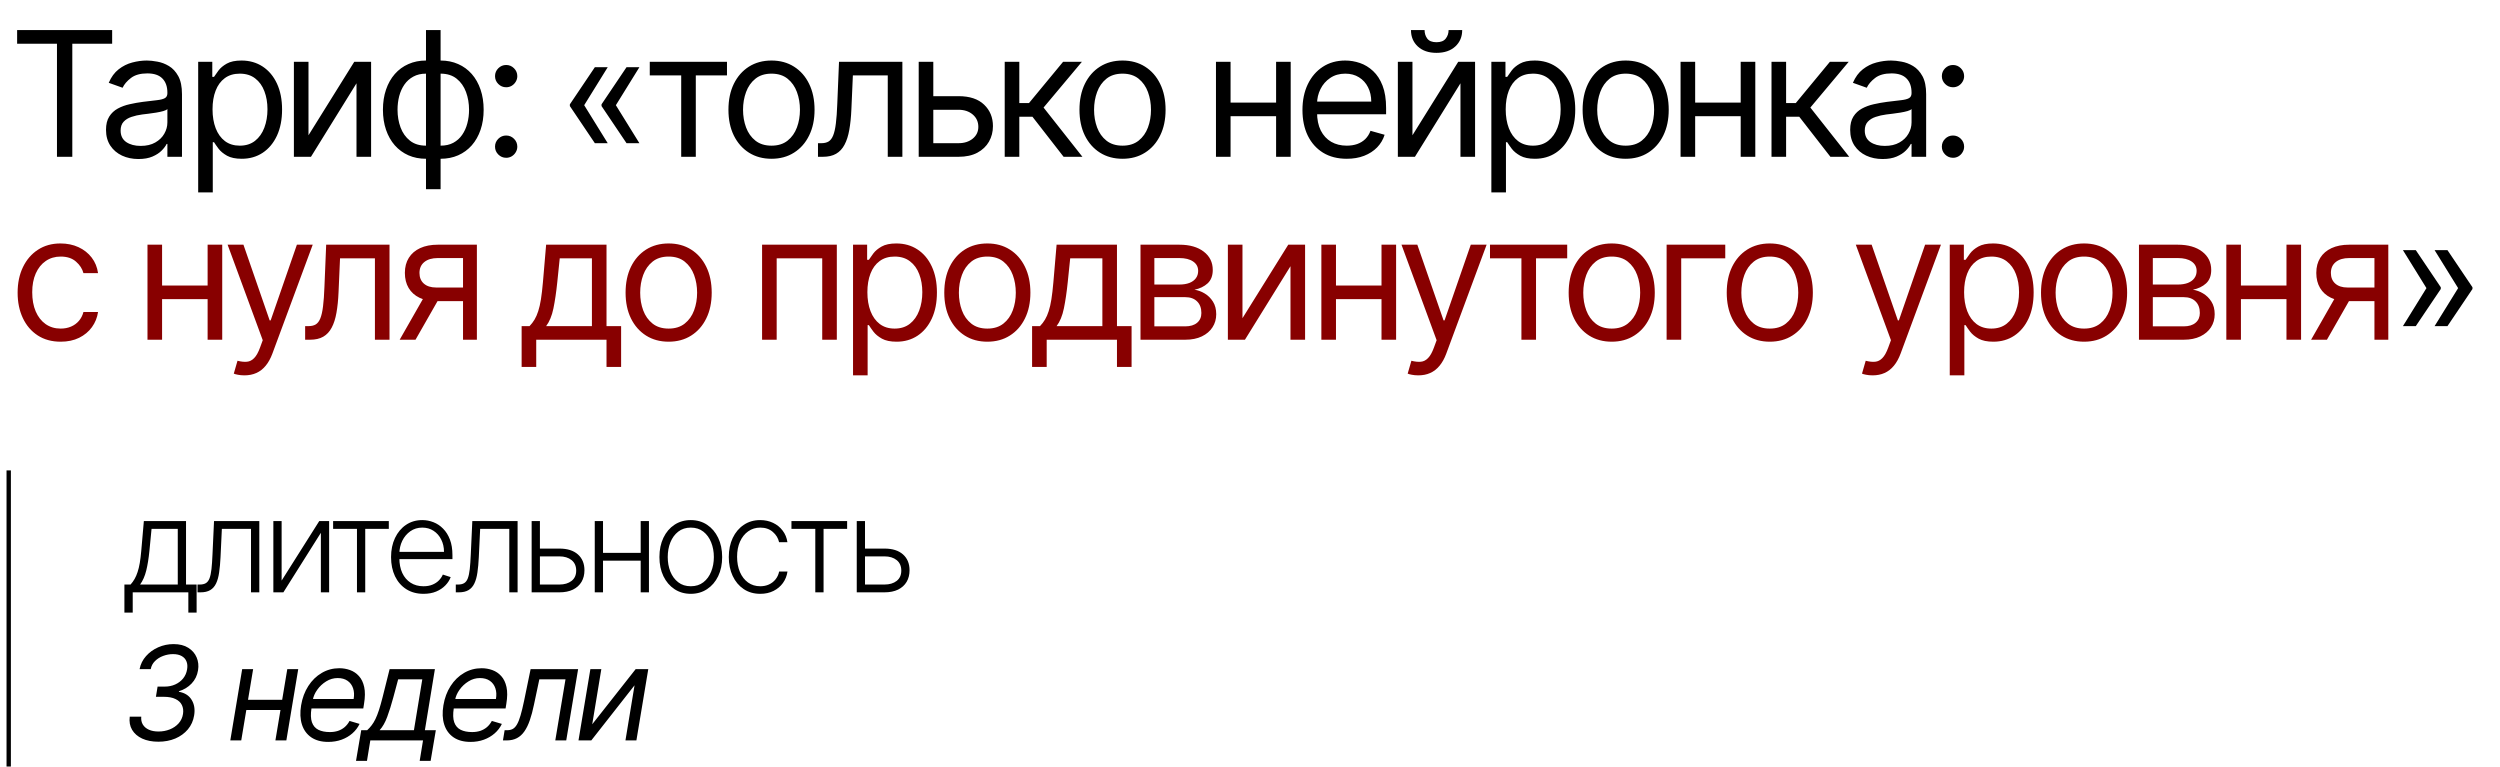
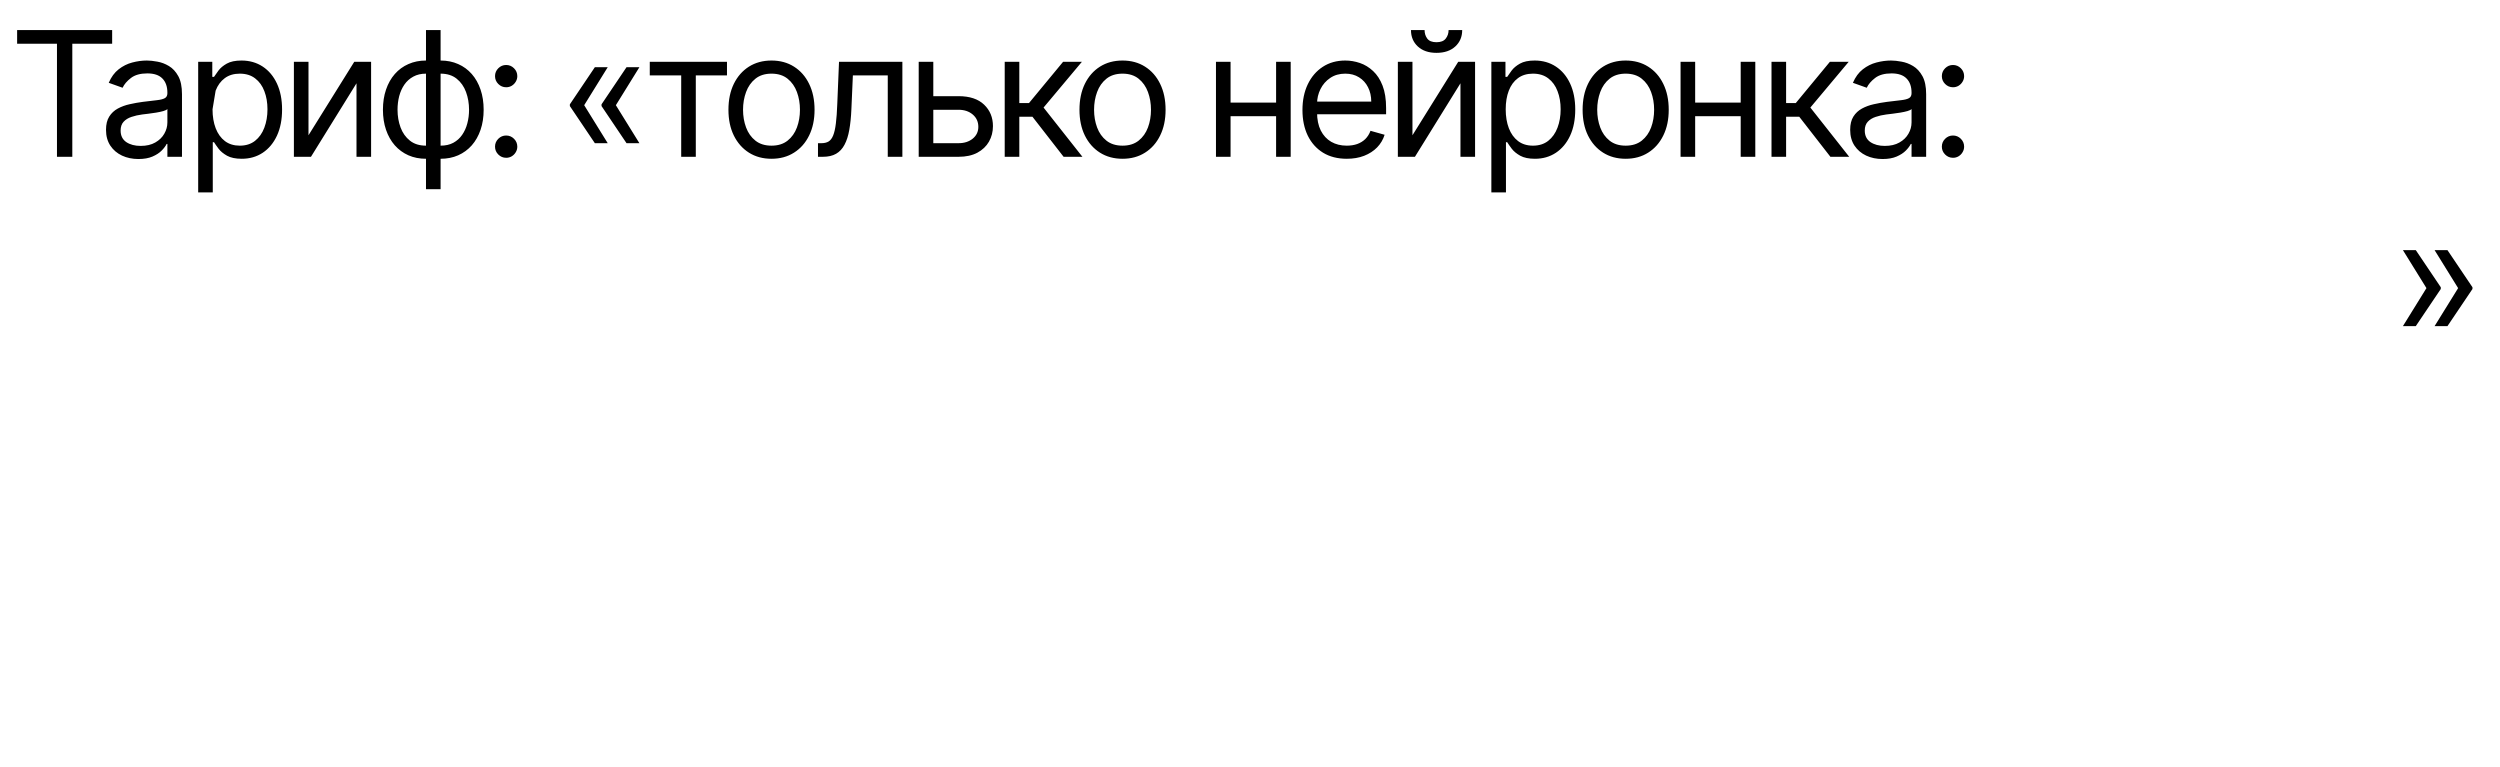
<svg xmlns="http://www.w3.org/2000/svg" width="287" height="88" viewBox="0 0 287 88" fill="none">
-   <path d="M1.966 5.017V3.455H12.875V5.017H8.301V18H6.54V5.017H1.966ZM15.892 18.256C15.201 18.256 14.573 18.125 14.01 17.865C13.446 17.6 12.999 17.219 12.668 16.722C12.336 16.22 12.17 15.614 12.17 14.903C12.17 14.278 12.293 13.772 12.54 13.383C12.786 12.991 13.115 12.683 13.527 12.46C13.939 12.238 14.393 12.072 14.891 11.963C15.392 11.849 15.897 11.759 16.403 11.693C17.066 11.608 17.604 11.544 18.016 11.501C18.432 11.454 18.735 11.376 18.925 11.267C19.119 11.158 19.216 10.969 19.216 10.699V10.642C19.216 9.941 19.024 9.397 18.641 9.009C18.262 8.62 17.686 8.426 16.915 8.426C16.114 8.426 15.487 8.601 15.033 8.952C14.578 9.302 14.258 9.676 14.074 10.074L12.483 9.506C12.767 8.843 13.146 8.327 13.619 7.957C14.098 7.583 14.618 7.323 15.182 7.176C15.75 7.025 16.309 6.949 16.858 6.949C17.208 6.949 17.611 6.991 18.065 7.077C18.525 7.157 18.967 7.325 19.393 7.581C19.824 7.837 20.182 8.223 20.466 8.739C20.75 9.255 20.892 9.946 20.892 10.812V18H19.216V16.523H19.131C19.017 16.759 18.828 17.013 18.562 17.283C18.297 17.553 17.945 17.782 17.504 17.972C17.064 18.161 16.526 18.256 15.892 18.256ZM16.148 16.75C16.811 16.75 17.369 16.62 17.824 16.359C18.283 16.099 18.629 15.763 18.861 15.351C19.098 14.939 19.216 14.506 19.216 14.051V12.517C19.145 12.602 18.989 12.68 18.747 12.751C18.51 12.818 18.236 12.877 17.923 12.929C17.616 12.976 17.315 13.019 17.021 13.057C16.732 13.09 16.498 13.118 16.318 13.142C15.883 13.199 15.475 13.291 15.097 13.419C14.723 13.542 14.419 13.729 14.187 13.98C13.96 14.226 13.847 14.562 13.847 14.989C13.847 15.571 14.062 16.011 14.493 16.31C14.928 16.603 15.48 16.75 16.148 16.75ZM22.751 22.091V7.091H24.371V8.824H24.57C24.693 8.634 24.863 8.393 25.081 8.099C25.303 7.801 25.621 7.536 26.032 7.304C26.449 7.067 27.013 6.949 27.723 6.949C28.641 6.949 29.451 7.178 30.152 7.638C30.853 8.097 31.399 8.748 31.793 9.591C32.185 10.434 32.382 11.428 32.382 12.574C32.382 13.729 32.185 14.731 31.793 15.578C31.399 16.421 30.855 17.074 30.159 17.538C29.463 17.998 28.66 18.227 27.751 18.227C27.05 18.227 26.489 18.111 26.068 17.879C25.647 17.642 25.322 17.375 25.095 17.077C24.868 16.774 24.693 16.523 24.57 16.324H24.427V22.091H22.751ZM24.399 12.546C24.399 13.369 24.52 14.096 24.761 14.726C25.003 15.351 25.355 15.841 25.82 16.196C26.284 16.546 26.852 16.722 27.524 16.722C28.225 16.722 28.809 16.537 29.278 16.168C29.752 15.794 30.107 15.292 30.344 14.662C30.585 14.027 30.706 13.322 30.706 12.546C30.706 11.778 30.587 11.087 30.351 10.472C30.119 9.851 29.766 9.361 29.293 9.001C28.824 8.637 28.234 8.455 27.524 8.455C26.842 8.455 26.269 8.627 25.805 8.973C25.341 9.314 24.991 9.792 24.754 10.408C24.517 11.018 24.399 11.731 24.399 12.546ZM35.415 15.528L40.671 7.091H42.602V18H40.926V9.562L35.699 18H33.739V7.091H35.415V15.528ZM48.904 21.722V3.455H50.58V21.722H48.904ZM48.904 18.227C48.166 18.227 47.493 18.095 46.887 17.829C46.281 17.56 45.76 17.178 45.325 16.686C44.889 16.189 44.553 15.595 44.316 14.903C44.079 14.212 43.961 13.445 43.961 12.602C43.961 11.75 44.079 10.978 44.316 10.287C44.553 9.591 44.889 8.994 45.325 8.497C45.76 8 46.281 7.619 46.887 7.354C47.493 7.084 48.166 6.949 48.904 6.949H49.416V18.227H48.904ZM48.904 16.722H49.188V8.455H48.904C48.346 8.455 47.86 8.568 47.448 8.795C47.036 9.018 46.695 9.323 46.425 9.712C46.16 10.095 45.962 10.536 45.829 11.033C45.701 11.53 45.637 12.053 45.637 12.602C45.637 13.331 45.753 14.008 45.985 14.633C46.217 15.258 46.575 15.763 47.058 16.146C47.541 16.53 48.156 16.722 48.904 16.722ZM50.58 18.227H50.069V6.949H50.58C51.319 6.949 51.991 7.084 52.597 7.354C53.203 7.619 53.724 8 54.16 8.497C54.596 8.994 54.932 9.591 55.168 10.287C55.405 10.978 55.523 11.75 55.523 12.602C55.523 13.445 55.405 14.212 55.168 14.903C54.932 15.595 54.596 16.189 54.16 16.686C53.724 17.178 53.203 17.56 52.597 17.829C51.991 18.095 51.319 18.227 50.58 18.227ZM50.58 16.722C51.144 16.722 51.629 16.613 52.036 16.395C52.448 16.172 52.787 15.869 53.052 15.486C53.322 15.098 53.521 14.657 53.648 14.165C53.781 13.668 53.847 13.147 53.847 12.602C53.847 11.873 53.731 11.194 53.499 10.564C53.267 9.934 52.91 9.425 52.427 9.037C51.944 8.649 51.328 8.455 50.58 8.455H50.296V16.722H50.58ZM58.107 18.114C57.757 18.114 57.456 17.988 57.205 17.737C56.954 17.486 56.829 17.186 56.829 16.835C56.829 16.485 56.954 16.184 57.205 15.933C57.456 15.682 57.757 15.557 58.107 15.557C58.458 15.557 58.758 15.682 59.009 15.933C59.26 16.184 59.386 16.485 59.386 16.835C59.386 17.067 59.327 17.28 59.208 17.474C59.094 17.669 58.941 17.825 58.746 17.943C58.557 18.057 58.344 18.114 58.107 18.114ZM58.107 10.017C57.757 10.017 57.456 9.892 57.205 9.641C56.954 9.39 56.829 9.089 56.829 8.739C56.829 8.388 56.954 8.088 57.205 7.837C57.456 7.586 57.757 7.46 58.107 7.46C58.458 7.46 58.758 7.586 59.009 7.837C59.26 8.088 59.386 8.388 59.386 8.739C59.386 8.971 59.327 9.184 59.208 9.378C59.094 9.572 58.941 9.728 58.746 9.847C58.557 9.96 58.344 10.017 58.107 10.017ZM69.766 16.438H68.289L65.42 12.176V12.034H67.039L69.766 16.438ZM69.766 7.716L67.039 12.119H65.42V11.977L68.289 7.716H69.766ZM73.403 16.438H71.925L69.056 12.176V12.034H70.675L73.403 16.438ZM73.403 7.716L70.675 12.119H69.056V11.977L71.925 7.716H73.403ZM74.594 8.653V7.091H83.458V8.653H79.878V18H78.202V8.653H74.594ZM88.568 18.227C87.583 18.227 86.719 17.993 85.976 17.524C85.237 17.055 84.66 16.4 84.243 15.557C83.831 14.714 83.625 13.729 83.625 12.602C83.625 11.466 83.831 10.474 84.243 9.626C84.66 8.779 85.237 8.121 85.976 7.652C86.719 7.183 87.583 6.949 88.568 6.949C89.553 6.949 90.415 7.183 91.153 7.652C91.897 8.121 92.475 8.779 92.886 9.626C93.303 10.474 93.511 11.466 93.511 12.602C93.511 13.729 93.303 14.714 92.886 15.557C92.475 16.4 91.897 17.055 91.153 17.524C90.415 17.993 89.553 18.227 88.568 18.227ZM88.568 16.722C89.316 16.722 89.932 16.53 90.415 16.146C90.898 15.763 91.255 15.258 91.487 14.633C91.719 14.008 91.835 13.331 91.835 12.602C91.835 11.873 91.719 11.194 91.487 10.564C91.255 9.934 90.898 9.425 90.415 9.037C89.932 8.649 89.316 8.455 88.568 8.455C87.82 8.455 87.205 8.649 86.722 9.037C86.239 9.425 85.881 9.934 85.649 10.564C85.417 11.194 85.301 11.873 85.301 12.602C85.301 13.331 85.417 14.008 85.649 14.633C85.881 15.258 86.239 15.763 86.722 16.146C87.205 16.53 87.82 16.722 88.568 16.722ZM93.904 18V16.438H94.302C94.629 16.438 94.901 16.374 95.119 16.246C95.336 16.113 95.512 15.883 95.644 15.557C95.781 15.225 95.886 14.766 95.957 14.179C96.032 13.587 96.087 12.834 96.12 11.921L96.319 7.091H103.592V18H101.915V8.653H97.91L97.739 12.546C97.701 13.44 97.621 14.229 97.498 14.911C97.379 15.588 97.197 16.156 96.951 16.615C96.71 17.074 96.388 17.42 95.985 17.652C95.583 17.884 95.078 18 94.472 18H93.904ZM106.916 11.04H110.041C111.319 11.04 112.297 11.364 112.974 12.013C113.651 12.662 113.99 13.483 113.99 14.477C113.99 15.131 113.838 15.725 113.535 16.26C113.232 16.79 112.787 17.214 112.2 17.531C111.613 17.844 110.893 18 110.041 18H105.467V7.091H107.143V16.438H110.041C110.704 16.438 111.248 16.262 111.674 15.912C112.1 15.562 112.313 15.112 112.313 14.562C112.313 13.985 112.1 13.514 111.674 13.149C111.248 12.785 110.704 12.602 110.041 12.602H106.916V11.04ZM115.341 18V7.091H117.017V11.835H118.125L122.046 7.091H124.205L119.801 12.347L124.262 18H122.102L118.523 13.398H117.017V18H115.341ZM128.866 18.227C127.881 18.227 127.017 17.993 126.274 17.524C125.535 17.055 124.957 16.4 124.541 15.557C124.129 14.714 123.923 13.729 123.923 12.602C123.923 11.466 124.129 10.474 124.541 9.626C124.957 8.779 125.535 8.121 126.274 7.652C127.017 7.183 127.881 6.949 128.866 6.949C129.851 6.949 130.713 7.183 131.451 7.652C132.195 8.121 132.772 8.779 133.184 9.626C133.601 10.474 133.809 11.466 133.809 12.602C133.809 13.729 133.601 14.714 133.184 15.557C132.772 16.4 132.195 17.055 131.451 17.524C130.713 17.993 129.851 18.227 128.866 18.227ZM128.866 16.722C129.614 16.722 130.23 16.53 130.713 16.146C131.195 15.763 131.553 15.258 131.785 14.633C132.017 14.008 132.133 13.331 132.133 12.602C132.133 11.873 132.017 11.194 131.785 10.564C131.553 9.934 131.195 9.425 130.713 9.037C130.23 8.649 129.614 8.455 128.866 8.455C128.118 8.455 127.502 8.649 127.019 9.037C126.536 9.425 126.179 9.934 125.947 10.564C125.715 11.194 125.599 11.873 125.599 12.602C125.599 13.331 125.715 14.008 125.947 14.633C126.179 15.258 126.536 15.763 127.019 16.146C127.502 16.53 128.118 16.722 128.866 16.722ZM146.894 11.778V13.341H140.871V11.778H146.894ZM141.269 7.091V18H139.593V7.091H141.269ZM148.172 7.091V18H146.496V7.091H148.172ZM154.607 18.227C153.556 18.227 152.649 17.995 151.887 17.531C151.129 17.062 150.545 16.409 150.133 15.571C149.726 14.728 149.522 13.748 149.522 12.631C149.522 11.513 149.726 10.528 150.133 9.676C150.545 8.819 151.118 8.152 151.851 7.673C152.59 7.19 153.452 6.949 154.437 6.949C155.005 6.949 155.566 7.044 156.12 7.233C156.674 7.422 157.178 7.73 157.633 8.156C158.087 8.578 158.45 9.136 158.719 9.832C158.989 10.528 159.124 11.385 159.124 12.403V13.114H150.715V11.665H157.42C157.42 11.049 157.297 10.5 157.05 10.017C156.809 9.534 156.463 9.153 156.013 8.874C155.568 8.594 155.043 8.455 154.437 8.455C153.769 8.455 153.191 8.62 152.704 8.952C152.221 9.278 151.849 9.705 151.589 10.23C151.328 10.756 151.198 11.319 151.198 11.921V12.886C151.198 13.71 151.34 14.409 151.624 14.982C151.913 15.55 152.313 15.983 152.825 16.281C153.336 16.575 153.93 16.722 154.607 16.722C155.048 16.722 155.445 16.66 155.8 16.537C156.16 16.409 156.47 16.22 156.731 15.969C156.991 15.713 157.192 15.396 157.334 15.017L158.954 15.472C158.783 16.021 158.497 16.504 158.094 16.921C157.692 17.332 157.195 17.654 156.603 17.886C156.011 18.114 155.346 18.227 154.607 18.227ZM162.15 15.528L167.406 7.091H169.338V18H167.661V9.562L162.434 18H160.474V7.091H162.15V15.528ZM166.298 3.455H167.86C167.86 4.222 167.595 4.849 167.065 5.337C166.535 5.824 165.815 6.068 164.906 6.068C164.011 6.068 163.298 5.824 162.768 5.337C162.242 4.849 161.98 4.222 161.98 3.455H163.542C163.542 3.824 163.644 4.148 163.848 4.428C164.056 4.707 164.409 4.847 164.906 4.847C165.403 4.847 165.758 4.707 165.971 4.428C166.189 4.148 166.298 3.824 166.298 3.455ZM171.208 22.091V7.091H172.827V8.824H173.026C173.149 8.634 173.319 8.393 173.537 8.099C173.76 7.801 174.077 7.536 174.489 7.304C174.905 7.067 175.469 6.949 176.179 6.949C177.098 6.949 177.907 7.178 178.608 7.638C179.309 8.097 179.856 8.748 180.249 9.591C180.642 10.434 180.838 11.428 180.838 12.574C180.838 13.729 180.642 14.731 180.249 15.578C179.856 16.421 179.311 17.074 178.615 17.538C177.919 17.998 177.117 18.227 176.208 18.227C175.507 18.227 174.946 18.111 174.524 17.879C174.103 17.642 173.779 17.375 173.551 17.077C173.324 16.774 173.149 16.523 173.026 16.324H172.884V22.091H171.208ZM172.855 12.546C172.855 13.369 172.976 14.096 173.217 14.726C173.459 15.351 173.812 15.841 174.276 16.196C174.74 16.546 175.308 16.722 175.98 16.722C176.681 16.722 177.266 16.537 177.735 16.168C178.208 15.794 178.563 15.292 178.8 14.662C179.041 14.027 179.162 13.322 179.162 12.546C179.162 11.778 179.044 11.087 178.807 10.472C178.575 9.851 178.222 9.361 177.749 9.001C177.28 8.637 176.69 8.455 175.98 8.455C175.298 8.455 174.726 8.627 174.261 8.973C173.797 9.314 173.447 9.792 173.21 10.408C172.974 11.018 172.855 11.731 172.855 12.546ZM186.627 18.227C185.642 18.227 184.778 17.993 184.035 17.524C183.296 17.055 182.718 16.4 182.302 15.557C181.89 14.714 181.684 13.729 181.684 12.602C181.684 11.466 181.89 10.474 182.302 9.626C182.718 8.779 183.296 8.121 184.035 7.652C184.778 7.183 185.642 6.949 186.627 6.949C187.612 6.949 188.473 7.183 189.212 7.652C189.955 8.121 190.533 8.779 190.945 9.626C191.362 10.474 191.57 11.466 191.57 12.602C191.57 13.729 191.362 14.714 190.945 15.557C190.533 16.4 189.955 17.055 189.212 17.524C188.473 17.993 187.612 18.227 186.627 18.227ZM186.627 16.722C187.375 16.722 187.99 16.53 188.473 16.146C188.956 15.763 189.314 15.258 189.546 14.633C189.778 14.008 189.894 13.331 189.894 12.602C189.894 11.873 189.778 11.194 189.546 10.564C189.314 9.934 188.956 9.425 188.473 9.037C187.99 8.649 187.375 8.455 186.627 8.455C185.879 8.455 185.263 8.649 184.78 9.037C184.297 9.425 183.94 9.934 183.708 10.564C183.476 11.194 183.36 11.873 183.36 12.602C183.36 13.331 183.476 14.008 183.708 14.633C183.94 15.258 184.297 15.763 184.78 16.146C185.263 16.53 185.879 16.722 186.627 16.722ZM200.23 11.778V13.341H194.207V11.778H200.23ZM194.605 7.091V18H192.929V7.091H194.605ZM201.508 7.091V18H199.832V7.091H201.508ZM203.369 18V7.091H205.045V11.835H206.153L210.074 7.091H212.233L207.829 12.347L212.29 18H210.131L206.551 13.398H205.045V18H203.369ZM216.122 18.256C215.43 18.256 214.803 18.125 214.24 17.865C213.676 17.6 213.229 17.219 212.897 16.722C212.566 16.22 212.4 15.614 212.4 14.903C212.4 14.278 212.523 13.772 212.769 13.383C213.016 12.991 213.345 12.683 213.757 12.46C214.169 12.238 214.623 12.072 215.12 11.963C215.622 11.849 216.126 11.759 216.633 11.693C217.296 11.608 217.833 11.544 218.245 11.501C218.662 11.454 218.965 11.376 219.154 11.267C219.348 11.158 219.446 10.969 219.446 10.699V10.642C219.446 9.941 219.254 9.397 218.87 9.009C218.491 8.62 217.916 8.426 217.144 8.426C216.344 8.426 215.717 8.601 215.262 8.952C214.808 9.302 214.488 9.676 214.303 10.074L212.713 9.506C212.997 8.843 213.375 8.327 213.849 7.957C214.327 7.583 214.848 7.323 215.411 7.176C215.98 7.025 216.538 6.949 217.088 6.949C217.438 6.949 217.84 6.991 218.295 7.077C218.754 7.157 219.197 7.325 219.623 7.581C220.054 7.837 220.411 8.223 220.696 8.739C220.98 9.255 221.122 9.946 221.122 10.812V18H219.446V16.523H219.36C219.247 16.759 219.057 17.013 218.792 17.283C218.527 17.553 218.174 17.782 217.734 17.972C217.294 18.161 216.756 18.256 216.122 18.256ZM216.377 16.75C217.04 16.75 217.599 16.62 218.053 16.359C218.513 16.099 218.858 15.763 219.09 15.351C219.327 14.939 219.446 14.506 219.446 14.051V12.517C219.375 12.602 219.218 12.68 218.977 12.751C218.74 12.818 218.465 12.877 218.153 12.929C217.845 12.976 217.544 13.019 217.251 13.057C216.962 13.09 216.728 13.118 216.548 13.142C216.112 13.199 215.705 13.291 215.326 13.419C214.952 13.542 214.649 13.729 214.417 13.98C214.19 14.226 214.076 14.562 214.076 14.989C214.076 15.571 214.292 16.011 214.723 16.31C215.158 16.603 215.71 16.75 216.377 16.75ZM224.203 18.114C223.852 18.114 223.552 17.988 223.301 17.737C223.05 17.486 222.924 17.186 222.924 16.835C222.924 16.485 223.05 16.184 223.301 15.933C223.552 15.682 223.852 15.557 224.203 15.557C224.553 15.557 224.854 15.682 225.105 15.933C225.355 16.184 225.481 16.485 225.481 16.835C225.481 17.067 225.422 17.28 225.303 17.474C225.19 17.669 225.036 17.825 224.842 17.943C224.652 18.057 224.439 18.114 224.203 18.114ZM224.203 10.017C223.852 10.017 223.552 9.892 223.301 9.641C223.05 9.39 222.924 9.089 222.924 8.739C222.924 8.388 223.05 8.088 223.301 7.837C223.552 7.586 223.852 7.46 224.203 7.46C224.553 7.46 224.854 7.586 225.105 7.837C225.355 8.088 225.481 8.388 225.481 8.739C225.481 8.971 225.422 9.184 225.303 9.378C225.19 9.572 225.036 9.728 224.842 9.847C224.652 9.96 224.439 10.017 224.203 10.017ZM275.856 37.438L278.583 33.034H280.202V33.176L277.333 37.438H275.856ZM275.856 28.716H277.333L280.202 32.977V33.119H278.583L275.856 28.716ZM279.492 37.438L282.219 33.034H283.839V33.176L280.969 37.438H279.492ZM279.492 28.716H280.969L283.839 32.977V33.119H282.219L279.492 28.716Z" fill="black" />
-   <path d="M6.966 39.227C5.943 39.227 5.062 38.986 4.324 38.503C3.585 38.02 3.017 37.355 2.619 36.507C2.222 35.66 2.023 34.691 2.023 33.602C2.023 32.494 2.226 31.517 2.634 30.669C3.045 29.817 3.618 29.151 4.352 28.673C5.091 28.19 5.953 27.949 6.938 27.949C7.705 27.949 8.396 28.091 9.011 28.375C9.627 28.659 10.131 29.057 10.524 29.568C10.917 30.079 11.161 30.676 11.256 31.358H9.58C9.452 30.861 9.168 30.421 8.727 30.037C8.292 29.649 7.705 29.454 6.966 29.454C6.312 29.454 5.74 29.625 5.247 29.966C4.759 30.302 4.378 30.778 4.104 31.393C3.834 32.004 3.699 32.722 3.699 33.545C3.699 34.388 3.831 35.122 4.097 35.747C4.366 36.372 4.745 36.858 5.233 37.203C5.725 37.549 6.303 37.722 6.966 37.722C7.402 37.722 7.797 37.646 8.152 37.494C8.507 37.343 8.808 37.125 9.054 36.841C9.3 36.557 9.475 36.216 9.58 35.818H11.256C11.161 36.462 10.927 37.042 10.553 37.558C10.183 38.07 9.693 38.477 9.082 38.78C8.476 39.078 7.771 39.227 6.966 39.227ZM24.232 32.778V34.341H18.209V32.778H24.232ZM18.607 28.091V39H16.931V28.091H18.607ZM25.511 28.091V39H23.834V28.091H25.511ZM28.061 43.091C27.776 43.091 27.523 43.067 27.301 43.02C27.078 42.977 26.924 42.935 26.839 42.892L27.265 41.415C27.672 41.519 28.032 41.557 28.345 41.528C28.657 41.5 28.934 41.36 29.176 41.109C29.422 40.863 29.647 40.463 29.85 39.909L30.163 39.057L26.129 28.091H27.947L30.958 36.784H31.072L34.083 28.091H35.901L31.271 40.591C31.062 41.154 30.804 41.621 30.497 41.99C30.189 42.364 29.831 42.641 29.424 42.821C29.022 43.001 28.567 43.091 28.061 43.091ZM35.03 39V37.438H35.428C35.754 37.438 36.027 37.374 36.244 37.246C36.462 37.113 36.637 36.883 36.77 36.557C36.907 36.225 37.011 35.766 37.083 35.179C37.158 34.587 37.213 33.834 37.246 32.92L37.445 28.091H44.717V39H43.041V29.653H39.036L38.865 33.545C38.827 34.44 38.747 35.229 38.624 35.91C38.505 36.588 38.323 37.156 38.077 37.615C37.835 38.074 37.513 38.42 37.111 38.652C36.708 38.884 36.204 39 35.598 39H35.03ZM53.155 39V29.625H50.258C49.604 29.625 49.09 29.776 48.716 30.079C48.342 30.383 48.155 30.799 48.155 31.329C48.155 31.85 48.323 32.26 48.659 32.558C49 32.856 49.467 33.006 50.059 33.006H53.581V34.568H50.059C49.32 34.568 48.683 34.438 48.148 34.178C47.613 33.917 47.201 33.545 46.912 33.062C46.623 32.575 46.479 31.997 46.479 31.329C46.479 30.657 46.631 30.079 46.934 29.597C47.237 29.114 47.67 28.742 48.233 28.482C48.801 28.221 49.476 28.091 50.258 28.091H54.746V39H53.155ZM45.883 39L48.979 33.574H50.797L47.701 39H45.883ZM59.883 42.125V37.438H60.792C61.015 37.206 61.207 36.955 61.368 36.685C61.529 36.415 61.668 36.095 61.787 35.726C61.91 35.352 62.014 34.897 62.099 34.362C62.184 33.822 62.26 33.171 62.327 32.409L62.696 28.091H69.628V37.438H71.304V42.125H69.628V39H61.559V42.125H59.883ZM62.696 37.438H67.952V29.653H64.258L63.974 32.409C63.856 33.55 63.709 34.547 63.534 35.399C63.359 36.251 63.079 36.931 62.696 37.438ZM76.76 39.227C75.776 39.227 74.912 38.993 74.168 38.524C73.43 38.055 72.852 37.4 72.435 36.557C72.023 35.714 71.817 34.729 71.817 33.602C71.817 32.466 72.023 31.474 72.435 30.626C72.852 29.779 73.43 29.121 74.168 28.652C74.912 28.183 75.776 27.949 76.76 27.949C77.745 27.949 78.607 28.183 79.346 28.652C80.089 29.121 80.667 29.779 81.079 30.626C81.495 31.474 81.704 32.466 81.704 33.602C81.704 34.729 81.495 35.714 81.079 36.557C80.667 37.4 80.089 38.055 79.346 38.524C78.607 38.993 77.745 39.227 76.76 39.227ZM76.76 37.722C77.508 37.722 78.124 37.53 78.607 37.146C79.09 36.763 79.448 36.258 79.68 35.633C79.912 35.008 80.028 34.331 80.028 33.602C80.028 32.873 79.912 32.194 79.68 31.564C79.448 30.934 79.09 30.425 78.607 30.037C78.124 29.649 77.508 29.454 76.76 29.454C76.012 29.454 75.397 29.649 74.914 30.037C74.431 30.425 74.073 30.934 73.841 31.564C73.609 32.194 73.493 32.873 73.493 33.602C73.493 34.331 73.609 35.008 73.841 35.633C74.073 36.258 74.431 36.763 74.914 37.146C75.397 37.53 76.012 37.722 76.76 37.722ZM87.487 39V28.091H96.067V39H94.391V29.653H89.163V39H87.487ZM97.928 43.091V28.091H99.547V29.824H99.746C99.869 29.634 100.04 29.393 100.257 29.099C100.48 28.801 100.797 28.536 101.209 28.304C101.626 28.067 102.189 27.949 102.899 27.949C103.818 27.949 104.628 28.178 105.328 28.638C106.029 29.097 106.576 29.748 106.969 30.591C107.362 31.434 107.559 32.428 107.559 33.574C107.559 34.729 107.362 35.731 106.969 36.578C106.576 37.421 106.032 38.074 105.336 38.538C104.639 38.998 103.837 39.227 102.928 39.227C102.227 39.227 101.666 39.111 101.245 38.879C100.823 38.642 100.499 38.375 100.272 38.077C100.044 37.774 99.869 37.523 99.746 37.324H99.604V43.091H97.928ZM99.576 33.545C99.576 34.369 99.696 35.096 99.938 35.726C100.179 36.351 100.532 36.841 100.996 37.196C101.46 37.546 102.028 37.722 102.701 37.722C103.401 37.722 103.986 37.537 104.455 37.168C104.928 36.794 105.283 36.292 105.52 35.662C105.762 35.028 105.882 34.322 105.882 33.545C105.882 32.778 105.764 32.087 105.527 31.472C105.295 30.851 104.943 30.361 104.469 30.001C104 29.637 103.411 29.454 102.701 29.454C102.019 29.454 101.446 29.627 100.982 29.973C100.518 30.314 100.167 30.792 99.931 31.408C99.694 32.019 99.576 32.731 99.576 33.545ZM113.347 39.227C112.362 39.227 111.498 38.993 110.755 38.524C110.016 38.055 109.439 37.4 109.022 36.557C108.61 35.714 108.404 34.729 108.404 33.602C108.404 32.466 108.61 31.474 109.022 30.626C109.439 29.779 110.016 29.121 110.755 28.652C111.498 28.183 112.362 27.949 113.347 27.949C114.332 27.949 115.194 28.183 115.932 28.652C116.676 29.121 117.253 29.779 117.665 30.626C118.082 31.474 118.29 32.466 118.29 33.602C118.29 34.729 118.082 35.714 117.665 36.557C117.253 37.4 116.676 38.055 115.932 38.524C115.194 38.993 114.332 39.227 113.347 39.227ZM113.347 37.722C114.095 37.722 114.711 37.53 115.194 37.146C115.677 36.763 116.034 36.258 116.266 35.633C116.498 35.008 116.614 34.331 116.614 33.602C116.614 32.873 116.498 32.194 116.266 31.564C116.034 30.934 115.677 30.425 115.194 30.037C114.711 29.649 114.095 29.454 113.347 29.454C112.599 29.454 111.984 29.649 111.501 30.037C111.018 30.425 110.66 30.934 110.428 31.564C110.196 32.194 110.08 32.873 110.08 33.602C110.08 34.331 110.196 35.008 110.428 35.633C110.66 36.258 111.018 36.763 111.501 37.146C111.984 37.53 112.599 37.722 113.347 37.722ZM118.484 42.125V37.438H119.393C119.616 37.206 119.808 36.955 119.969 36.685C120.13 36.415 120.269 36.095 120.388 35.726C120.511 35.352 120.615 34.897 120.7 34.362C120.785 33.822 120.861 33.171 120.927 32.409L121.297 28.091H128.228V37.438H129.905V42.125H128.228V39H120.16V42.125H118.484ZM121.297 37.438H126.552V29.653H122.859L122.575 32.409C122.457 33.55 122.31 34.547 122.135 35.399C121.96 36.251 121.68 36.931 121.297 37.438ZM130.929 39V28.091H135.39C136.564 28.091 137.497 28.356 138.188 28.886C138.879 29.417 139.225 30.117 139.225 30.989C139.225 31.651 139.028 32.165 138.635 32.53C138.242 32.89 137.738 33.133 137.123 33.261C137.525 33.318 137.916 33.46 138.294 33.688C138.678 33.915 138.995 34.227 139.246 34.625C139.497 35.018 139.623 35.501 139.623 36.074C139.623 36.633 139.481 37.132 139.196 37.572C138.912 38.013 138.505 38.361 137.975 38.617C137.445 38.872 136.81 39 136.071 39H130.929ZM132.52 37.466H136.071C136.649 37.466 137.101 37.329 137.428 37.054C137.755 36.779 137.918 36.405 137.918 35.932C137.918 35.368 137.755 34.926 137.428 34.604C137.101 34.277 136.649 34.114 136.071 34.114H132.52V37.466ZM132.52 32.665H135.39C135.839 32.665 136.225 32.603 136.547 32.48C136.869 32.352 137.115 32.172 137.286 31.94C137.461 31.704 137.549 31.424 137.549 31.102C137.549 30.643 137.357 30.283 136.973 30.023C136.59 29.758 136.062 29.625 135.39 29.625H132.52V32.665ZM142.636 36.528L147.892 28.091H149.824V39H148.147V30.562L142.92 39H140.96V28.091H142.636V36.528ZM158.995 32.778V34.341H152.972V32.778H158.995ZM153.37 28.091V39H151.693V28.091H153.37ZM160.273 28.091V39H158.597V28.091H160.273ZM162.823 43.091C162.539 43.091 162.286 43.067 162.063 43.02C161.841 42.977 161.687 42.935 161.601 42.892L162.028 41.415C162.435 41.519 162.795 41.557 163.107 41.528C163.42 41.5 163.697 41.36 163.938 41.109C164.184 40.863 164.409 40.463 164.613 39.909L164.925 39.057L160.891 28.091H162.709L165.721 36.784H165.834L168.846 28.091H170.664L166.033 40.591C165.825 41.154 165.567 41.621 165.259 41.99C164.951 42.364 164.594 42.641 164.187 42.821C163.784 43.001 163.33 43.091 162.823 43.091ZM171.051 29.653V28.091H179.915V29.653H176.335V39H174.659V29.653H171.051ZM185.025 39.227C184.04 39.227 183.176 38.993 182.433 38.524C181.694 38.055 181.117 37.4 180.7 36.557C180.288 35.714 180.082 34.729 180.082 33.602C180.082 32.466 180.288 31.474 180.7 30.626C181.117 29.779 181.694 29.121 182.433 28.652C183.176 28.183 184.04 27.949 185.025 27.949C186.01 27.949 186.872 28.183 187.611 28.652C188.354 29.121 188.932 29.779 189.343 30.626C189.76 31.474 189.968 32.466 189.968 33.602C189.968 34.729 189.76 35.714 189.343 36.557C188.932 37.4 188.354 38.055 187.611 38.524C186.872 38.993 186.01 39.227 185.025 39.227ZM185.025 37.722C185.773 37.722 186.389 37.53 186.872 37.146C187.355 36.763 187.712 36.258 187.944 35.633C188.176 35.008 188.292 34.331 188.292 33.602C188.292 32.873 188.176 32.194 187.944 31.564C187.712 30.934 187.355 30.425 186.872 30.037C186.389 29.649 185.773 29.454 185.025 29.454C184.277 29.454 183.662 29.649 183.179 30.037C182.696 30.425 182.338 30.934 182.106 31.564C181.874 32.194 181.758 32.873 181.758 33.602C181.758 34.331 181.874 35.008 182.106 35.633C182.338 36.258 182.696 36.763 183.179 37.146C183.662 37.53 184.277 37.722 185.025 37.722ZM198.06 28.091V29.653H193.003V39H191.327V28.091H198.06ZM203.172 39.227C202.187 39.227 201.323 38.993 200.58 38.524C199.841 38.055 199.264 37.4 198.847 36.557C198.435 35.714 198.229 34.729 198.229 33.602C198.229 32.466 198.435 31.474 198.847 30.626C199.264 29.779 199.841 29.121 200.58 28.652C201.323 28.183 202.187 27.949 203.172 27.949C204.157 27.949 205.019 28.183 205.757 28.652C206.501 29.121 207.078 29.779 207.49 30.626C207.907 31.474 208.115 32.466 208.115 33.602C208.115 34.729 207.907 35.714 207.49 36.557C207.078 37.4 206.501 38.055 205.757 38.524C205.019 38.993 204.157 39.227 203.172 39.227ZM203.172 37.722C203.92 37.722 204.536 37.53 205.019 37.146C205.502 36.763 205.859 36.258 206.091 35.633C206.323 35.008 206.439 34.331 206.439 33.602C206.439 32.873 206.323 32.194 206.091 31.564C205.859 30.934 205.502 30.425 205.019 30.037C204.536 29.649 203.92 29.454 203.172 29.454C202.424 29.454 201.809 29.649 201.326 30.037C200.843 30.425 200.485 30.934 200.253 31.564C200.021 32.194 199.905 32.873 199.905 33.602C199.905 34.331 200.021 35.008 200.253 35.633C200.485 36.258 200.843 36.763 201.326 37.146C201.809 37.53 202.424 37.722 203.172 37.722ZM214.978 43.091C214.694 43.091 214.441 43.067 214.219 43.02C213.996 42.977 213.842 42.935 213.757 42.892L214.183 41.415C214.59 41.519 214.95 41.557 215.263 41.528C215.575 41.5 215.852 41.36 216.094 41.109C216.34 40.863 216.565 40.463 216.768 39.909L217.081 39.057L213.047 28.091H214.865L217.876 36.784H217.99L221.001 28.091H222.819L218.189 40.591C217.98 41.154 217.722 41.621 217.415 41.99C217.107 42.364 216.749 42.641 216.342 42.821C215.94 43.001 215.485 43.091 214.978 43.091ZM223.832 43.091V28.091H225.451V29.824H225.65C225.773 29.634 225.943 29.393 226.161 29.099C226.384 28.801 226.701 28.536 227.113 28.304C227.53 28.067 228.093 27.949 228.803 27.949C229.722 27.949 230.532 28.178 231.232 28.638C231.933 29.097 232.48 29.748 232.873 30.591C233.266 31.434 233.462 32.428 233.462 33.574C233.462 34.729 233.266 35.731 232.873 36.578C232.48 37.421 231.935 38.074 231.239 38.538C230.543 38.998 229.741 39.227 228.832 39.227C228.131 39.227 227.57 39.111 227.149 38.879C226.727 38.642 226.403 38.375 226.175 38.077C225.948 37.774 225.773 37.523 225.65 37.324H225.508V43.091H223.832ZM225.479 33.545C225.479 34.369 225.6 35.096 225.842 35.726C226.083 36.351 226.436 36.841 226.9 37.196C227.364 37.546 227.932 37.722 228.604 37.722C229.305 37.722 229.89 37.537 230.359 37.168C230.832 36.794 231.187 36.292 231.424 35.662C231.666 35.028 231.786 34.322 231.786 33.545C231.786 32.778 231.668 32.087 231.431 31.472C231.199 30.851 230.846 30.361 230.373 30.001C229.904 29.637 229.315 29.454 228.604 29.454C227.923 29.454 227.35 29.627 226.886 29.973C226.422 30.314 226.071 30.792 225.835 31.408C225.598 32.019 225.479 32.731 225.479 33.545ZM239.251 39.227C238.266 39.227 237.402 38.993 236.659 38.524C235.92 38.055 235.342 37.4 234.926 36.557C234.514 35.714 234.308 34.729 234.308 33.602C234.308 32.466 234.514 31.474 234.926 30.626C235.342 29.779 235.92 29.121 236.659 28.652C237.402 28.183 238.266 27.949 239.251 27.949C240.236 27.949 241.098 28.183 241.836 28.652C242.58 29.121 243.157 29.779 243.569 30.626C243.986 31.474 244.194 32.466 244.194 33.602C244.194 34.729 243.986 35.714 243.569 36.557C243.157 37.4 242.58 38.055 241.836 38.524C241.098 38.993 240.236 39.227 239.251 39.227ZM239.251 37.722C239.999 37.722 240.615 37.53 241.098 37.146C241.581 36.763 241.938 36.258 242.17 35.633C242.402 35.008 242.518 34.331 242.518 33.602C242.518 32.873 242.402 32.194 242.17 31.564C241.938 30.934 241.581 30.425 241.098 30.037C240.615 29.649 239.999 29.454 239.251 29.454C238.503 29.454 237.887 29.649 237.404 30.037C236.922 30.425 236.564 30.934 236.332 31.564C236.1 32.194 235.984 32.873 235.984 33.602C235.984 34.331 236.1 35.008 236.332 35.633C236.564 36.258 236.922 36.763 237.404 37.146C237.887 37.53 238.503 37.722 239.251 37.722ZM245.553 39V28.091H250.013C251.187 28.091 252.12 28.356 252.811 28.886C253.503 29.417 253.848 30.117 253.848 30.989C253.848 31.651 253.652 32.165 253.259 32.53C252.866 32.89 252.362 33.133 251.746 33.261C252.148 33.318 252.539 33.46 252.918 33.688C253.301 33.915 253.619 34.227 253.87 34.625C254.121 35.018 254.246 35.501 254.246 36.074C254.246 36.633 254.104 37.132 253.82 37.572C253.536 38.013 253.129 38.361 252.598 38.617C252.068 38.872 251.434 39 250.695 39H245.553ZM247.144 37.466H250.695C251.273 37.466 251.725 37.329 252.051 37.054C252.378 36.779 252.541 36.405 252.541 35.932C252.541 35.368 252.378 34.926 252.051 34.604C251.725 34.277 251.273 34.114 250.695 34.114H247.144V37.466ZM247.144 32.665H250.013C250.463 32.665 250.849 32.603 251.171 32.48C251.493 32.352 251.739 32.172 251.909 31.94C252.085 31.704 252.172 31.424 252.172 31.102C252.172 30.643 251.98 30.283 251.597 30.023C251.213 29.758 250.685 29.625 250.013 29.625H247.144V32.665ZM262.884 32.778V34.341H256.862V32.778H262.884ZM257.259 28.091V39H255.583V28.091H257.259ZM264.163 28.091V39H262.487V28.091H264.163ZM272.586 39V29.625H269.689C269.035 29.625 268.522 29.776 268.148 30.079C267.773 30.383 267.586 30.799 267.586 31.329C267.586 31.85 267.755 32.26 268.091 32.558C268.432 32.856 268.898 33.006 269.49 33.006H273.013V34.568H269.49C268.751 34.568 268.114 34.438 267.579 34.178C267.044 33.917 266.632 33.545 266.344 33.062C266.055 32.575 265.91 31.997 265.91 31.329C265.91 30.657 266.062 30.079 266.365 29.597C266.668 29.114 267.101 28.742 267.665 28.482C268.233 28.221 268.907 28.091 269.689 28.091H274.177V39H272.586ZM265.314 39L268.41 33.574H270.228L267.132 39H265.314Z" fill="#880000" />
-   <path d="M14.282 70.328V67.105H14.991C15.168 66.906 15.323 66.691 15.454 66.461C15.586 66.23 15.699 65.967 15.795 65.672C15.895 65.374 15.978 65.028 16.046 64.633C16.113 64.236 16.17 63.772 16.216 63.243L16.514 59.818H21.356V67.105H22.571V70.328H21.622V68H15.236V70.328H14.282ZM16.083 67.105H20.408V60.713H17.398L17.153 63.243C17.068 64.103 16.947 64.852 16.791 65.491C16.635 66.13 16.399 66.668 16.083 67.105ZM22.673 68V67.105H22.929C23.22 67.105 23.455 67.052 23.632 66.945C23.813 66.835 23.954 66.651 24.053 66.391C24.152 66.132 24.227 65.779 24.277 65.331C24.326 64.884 24.366 64.323 24.394 63.648L24.57 59.818H29.769V68H28.815V60.713H25.47L25.316 63.968C25.284 64.632 25.23 65.216 25.156 65.72C25.085 66.224 24.968 66.645 24.804 66.983C24.644 67.32 24.421 67.574 24.133 67.744C23.849 67.915 23.476 68 23.014 68H22.673ZM32.33 66.652L36.65 59.818H37.784V68H36.836V61.166L32.532 68H31.381V59.818H32.33V66.652ZM38.242 60.713V59.818H44.635V60.713H41.929V68H40.98V60.713H38.242ZM48.622 68.171C47.858 68.171 47.198 67.993 46.64 67.638C46.083 67.279 45.651 66.784 45.346 66.152C45.044 65.516 44.893 64.784 44.893 63.957C44.893 63.133 45.044 62.402 45.346 61.762C45.651 61.12 46.072 60.617 46.608 60.255C47.148 59.889 47.771 59.706 48.478 59.706C48.922 59.706 49.35 59.788 49.762 59.951C50.174 60.111 50.543 60.358 50.87 60.692C51.2 61.022 51.461 61.439 51.653 61.944C51.844 62.444 51.94 63.037 51.94 63.723V64.191H45.548V63.355H50.971C50.971 62.83 50.864 62.357 50.651 61.938C50.442 61.516 50.149 61.182 49.772 60.937C49.4 60.692 48.968 60.569 48.478 60.569C47.959 60.569 47.503 60.708 47.109 60.985C46.715 61.262 46.406 61.627 46.182 62.082C45.962 62.537 45.85 63.034 45.847 63.574V64.074C45.847 64.724 45.958 65.292 46.182 65.779C46.409 66.262 46.731 66.636 47.146 66.903C47.562 67.169 48.054 67.302 48.622 67.302C49.009 67.302 49.348 67.242 49.639 67.121C49.934 67 50.181 66.839 50.38 66.636C50.582 66.43 50.735 66.205 50.838 65.96L51.738 66.253C51.614 66.597 51.409 66.915 51.125 67.206C50.845 67.498 50.493 67.732 50.071 67.909C49.652 68.084 49.169 68.171 48.622 68.171ZM52.325 68V67.105H52.581C52.872 67.105 53.107 67.052 53.284 66.945C53.465 66.835 53.606 66.651 53.705 66.391C53.804 66.132 53.879 65.779 53.929 65.331C53.978 64.884 54.017 64.323 54.046 63.648L54.222 59.818H59.42V68H58.467V60.713H55.122L54.967 63.968C54.935 64.632 54.882 65.216 54.808 65.72C54.737 66.224 54.619 66.645 54.456 66.983C54.296 67.32 54.072 67.574 53.785 67.744C53.501 67.915 53.128 68 52.666 68H52.325ZM61.822 62.977H64.213C65.133 62.977 65.843 63.201 66.344 63.648C66.845 64.096 67.095 64.701 67.095 65.465C67.095 65.972 66.983 66.416 66.76 66.796C66.536 67.176 66.209 67.473 65.779 67.686C65.35 67.895 64.828 68 64.213 68H61.033V59.818H61.982V67.105H64.213C64.792 67.105 65.259 66.967 65.614 66.69C65.969 66.413 66.147 66.019 66.147 65.507C66.147 64.985 65.969 64.582 65.614 64.298C65.259 64.014 64.792 63.872 64.213 63.872H61.822V62.977ZM73.802 63.467V64.362H68.992V63.467H73.802ZM69.226 59.818V68H68.278V59.818H69.226ZM74.499 59.818V68H73.551V59.818H74.499ZM79.303 68.171C78.596 68.171 77.971 67.991 77.428 67.632C76.888 67.274 76.466 66.778 76.16 66.146C75.855 65.511 75.702 64.777 75.702 63.946C75.702 63.108 75.855 62.371 76.16 61.736C76.466 61.097 76.888 60.599 77.428 60.244C77.971 59.886 78.596 59.706 79.303 59.706C80.01 59.706 80.633 59.886 81.173 60.244C81.713 60.603 82.135 61.1 82.441 61.736C82.749 62.371 82.904 63.108 82.904 63.946C82.904 64.777 82.751 65.511 82.446 66.146C82.141 66.778 81.716 67.274 81.173 67.632C80.633 67.991 80.01 68.171 79.303 68.171ZM79.303 67.302C79.871 67.302 80.353 67.15 80.747 66.844C81.141 66.539 81.439 66.132 81.641 65.624C81.847 65.117 81.951 64.557 81.951 63.946C81.951 63.336 81.847 62.775 81.641 62.263C81.439 61.752 81.141 61.342 80.747 61.033C80.353 60.724 79.871 60.569 79.303 60.569C78.739 60.569 78.257 60.724 77.86 61.033C77.465 61.342 77.165 61.752 76.959 62.263C76.757 62.775 76.656 63.336 76.656 63.946C76.656 64.557 76.757 65.117 76.959 65.624C77.165 66.132 77.465 66.539 77.86 66.844C78.254 67.15 78.735 67.302 79.303 67.302ZM87.281 68.171C86.55 68.171 85.912 67.988 85.369 67.622C84.829 67.256 84.41 66.755 84.112 66.12C83.814 65.484 83.665 64.76 83.665 63.946C83.665 63.126 83.816 62.396 84.117 61.757C84.423 61.118 84.845 60.617 85.385 60.255C85.925 59.889 86.552 59.706 87.265 59.706C87.812 59.706 88.308 59.813 88.752 60.026C89.195 60.235 89.561 60.532 89.849 60.916C90.14 61.295 90.323 61.739 90.397 62.247H89.439C89.339 61.785 89.1 61.391 88.72 61.065C88.343 60.734 87.864 60.569 87.281 60.569C86.759 60.569 86.298 60.711 85.897 60.995C85.495 61.276 85.181 61.668 84.954 62.173C84.73 62.673 84.618 63.254 84.618 63.914C84.618 64.579 84.728 65.166 84.948 65.678C85.168 66.185 85.477 66.583 85.875 66.871C86.276 67.158 86.745 67.302 87.281 67.302C87.644 67.302 87.974 67.235 88.272 67.1C88.574 66.961 88.826 66.766 89.029 66.514C89.234 66.262 89.373 65.962 89.444 65.614H90.403C90.332 66.107 90.156 66.548 89.876 66.935C89.599 67.318 89.238 67.62 88.794 67.84C88.354 68.06 87.85 68.171 87.281 68.171ZM90.859 60.713V59.818H97.251V60.713H94.545V68H93.596V60.713H90.859ZM99.143 62.977H101.535C102.454 62.977 103.165 63.201 103.665 63.648C104.166 64.096 104.416 64.701 104.416 65.465C104.416 65.972 104.305 66.416 104.081 66.796C103.857 67.176 103.53 67.473 103.101 67.686C102.671 67.895 102.149 68 101.535 68H98.355V59.818H99.303V67.105H101.535C102.114 67.105 102.581 66.967 102.936 66.69C103.291 66.413 103.468 66.019 103.468 65.507C103.468 64.985 103.291 64.582 102.936 64.298C102.581 64.014 102.114 63.872 101.535 63.872H99.143V62.977ZM18.176 85.149C17.466 85.149 16.85 85.03 16.328 84.792C15.809 84.551 15.422 84.215 15.166 83.785C14.911 83.352 14.82 82.848 14.895 82.273H16.216C16.184 82.621 16.244 82.923 16.397 83.178C16.553 83.434 16.784 83.631 17.09 83.769C17.398 83.908 17.768 83.977 18.197 83.977C18.655 83.977 19.085 83.897 19.486 83.738C19.891 83.578 20.23 83.347 20.504 83.045C20.777 82.74 20.946 82.376 21.01 81.953C21.067 81.573 21.024 81.236 20.882 80.941C20.74 80.646 20.495 80.415 20.147 80.249C19.803 80.078 19.352 79.993 18.794 79.993H17.899L18.091 78.821H18.922C19.355 78.821 19.753 78.739 20.115 78.576C20.477 78.413 20.779 78.184 21.021 77.889C21.262 77.591 21.415 77.241 21.479 76.84C21.539 76.488 21.514 76.183 21.404 75.923C21.298 75.66 21.113 75.456 20.85 75.311C20.591 75.165 20.261 75.092 19.859 75.092C19.476 75.092 19.099 75.162 18.73 75.3C18.364 75.435 18.052 75.632 17.793 75.891C17.533 76.147 17.37 76.456 17.303 76.818H16.024C16.134 76.25 16.381 75.751 16.765 75.321C17.148 74.888 17.615 74.551 18.166 74.309C18.72 74.064 19.305 73.942 19.923 73.942C20.609 73.942 21.173 74.084 21.617 74.368C22.065 74.648 22.384 75.018 22.576 75.476C22.768 75.93 22.821 76.421 22.736 76.946C22.64 77.546 22.393 78.054 21.995 78.469C21.598 78.885 21.113 79.18 20.541 79.354V79.418C21.212 79.535 21.699 79.844 22.001 80.344C22.306 80.842 22.402 81.435 22.288 82.124C22.189 82.742 21.949 83.278 21.569 83.732C21.189 84.183 20.708 84.533 20.126 84.782C19.543 85.027 18.893 85.149 18.176 85.149ZM32.681 80.334L32.489 81.506H27.972L28.164 80.334H32.681ZM29.059 76.818L27.695 85H26.438L27.802 76.818H29.059ZM34.237 76.818L32.873 85H31.616L32.98 76.818H34.237ZM37.678 85.171C36.893 85.171 36.245 84.996 35.734 84.648C35.222 84.297 34.865 83.807 34.663 83.178C34.461 82.546 34.429 81.811 34.567 80.973C34.706 80.135 34.981 79.396 35.393 78.757C35.805 78.114 36.318 77.614 36.932 77.255C37.546 76.893 38.221 76.712 38.956 76.712C39.382 76.712 39.792 76.783 40.187 76.925C40.581 77.067 40.922 77.298 41.209 77.617C41.497 77.933 41.698 78.352 41.811 78.874C41.925 79.396 41.918 80.039 41.79 80.803L41.705 81.335H35.398L35.569 80.249H40.597C40.679 79.787 40.657 79.375 40.533 79.013C40.412 78.651 40.201 78.365 39.899 78.155C39.601 77.946 39.223 77.841 38.764 77.841C38.292 77.841 37.852 77.969 37.444 78.224C37.035 78.477 36.694 78.796 36.421 79.183C36.147 79.567 35.977 79.957 35.909 80.355L35.76 81.293C35.654 81.971 35.67 82.511 35.808 82.912C35.95 83.313 36.197 83.603 36.549 83.78C36.9 83.954 37.34 84.041 37.87 84.041C38.207 84.041 38.518 83.995 38.802 83.903C39.086 83.807 39.34 83.665 39.563 83.477C39.787 83.285 39.975 83.047 40.128 82.763L41.279 83.104C41.083 83.516 40.808 83.878 40.453 84.19C40.102 84.499 39.69 84.741 39.217 84.915C38.748 85.085 38.235 85.171 37.678 85.171ZM40.871 87.344L41.468 83.828H42.15C42.342 83.654 42.514 83.466 42.666 83.263C42.823 83.061 42.968 82.821 43.103 82.544C43.238 82.264 43.371 81.923 43.503 81.522C43.634 81.117 43.773 80.629 43.918 80.057L44.728 76.818H49.927L48.776 83.828H50.033L49.437 87.344H48.18L48.563 85H42.512L42.129 87.344H40.871ZM43.577 83.828H47.519L48.478 77.99H45.708L45.154 80.057C44.923 80.913 44.689 81.66 44.451 82.299C44.217 82.939 43.925 83.448 43.577 83.828ZM54.013 85.171C53.228 85.171 52.58 84.996 52.068 84.648C51.557 84.297 51.2 83.807 50.998 83.178C50.795 82.546 50.763 81.811 50.902 80.973C51.04 80.135 51.316 79.396 51.727 78.757C52.139 78.114 52.653 77.614 53.267 77.255C53.881 76.893 54.556 76.712 55.291 76.712C55.717 76.712 56.127 76.783 56.522 76.925C56.916 77.067 57.257 77.298 57.544 77.617C57.832 77.933 58.032 78.352 58.146 78.874C58.26 79.396 58.253 80.039 58.125 80.803L58.04 81.335H51.733L51.903 80.249H56.932C57.013 79.787 56.992 79.375 56.868 79.013C56.747 78.651 56.536 78.365 56.234 78.155C55.935 77.946 55.557 77.841 55.099 77.841C54.627 77.841 54.187 77.969 53.778 78.224C53.37 78.477 53.029 78.796 52.755 79.183C52.482 79.567 52.312 79.957 52.244 80.355L52.095 81.293C51.989 81.971 52.004 82.511 52.143 82.912C52.285 83.313 52.532 83.603 52.883 83.78C53.235 83.954 53.675 84.041 54.204 84.041C54.542 84.041 54.852 83.995 55.136 83.903C55.421 83.807 55.675 83.665 55.898 83.477C56.122 83.285 56.31 83.047 56.463 82.763L57.614 83.104C57.418 83.516 57.143 83.878 56.788 84.19C56.436 84.499 56.024 84.741 55.552 84.915C55.083 85.085 54.57 85.171 54.013 85.171ZM57.739 85L57.931 83.828H58.229C58.474 83.828 58.685 83.78 58.863 83.684C59.044 83.585 59.206 83.413 59.347 83.168C59.493 82.919 59.63 82.575 59.758 82.134C59.889 81.69 60.026 81.126 60.168 80.44L60.914 76.818H66.368L65.004 85H63.747L64.919 77.99H61.915L61.297 80.909C61.159 81.58 61.001 82.171 60.823 82.683C60.649 83.191 60.441 83.617 60.2 83.961C59.962 84.306 59.676 84.565 59.342 84.739C59.012 84.913 58.62 85 58.165 85H57.739ZM67.988 83.146L72.973 76.818H74.422L73.059 85H71.802L72.846 78.672L67.881 85H66.411L67.775 76.818H69.032L67.988 83.146Z" fill="black" />
-   <path d="M1 54V88" stroke="black" stroke-width="0.5" />
+   <path d="M1.966 5.017V3.455H12.875V5.017H8.301V18H6.54V5.017H1.966ZM15.892 18.256C15.201 18.256 14.573 18.125 14.01 17.865C13.446 17.6 12.999 17.219 12.668 16.722C12.336 16.22 12.17 15.614 12.17 14.903C12.17 14.278 12.293 13.772 12.54 13.383C12.786 12.991 13.115 12.683 13.527 12.46C13.939 12.238 14.393 12.072 14.891 11.963C15.392 11.849 15.897 11.759 16.403 11.693C17.066 11.608 17.604 11.544 18.016 11.501C18.432 11.454 18.735 11.376 18.925 11.267C19.119 11.158 19.216 10.969 19.216 10.699V10.642C19.216 9.941 19.024 9.397 18.641 9.009C18.262 8.62 17.686 8.426 16.915 8.426C16.114 8.426 15.487 8.601 15.033 8.952C14.578 9.302 14.258 9.676 14.074 10.074L12.483 9.506C12.767 8.843 13.146 8.327 13.619 7.957C14.098 7.583 14.618 7.323 15.182 7.176C15.75 7.025 16.309 6.949 16.858 6.949C17.208 6.949 17.611 6.991 18.065 7.077C18.525 7.157 18.967 7.325 19.393 7.581C19.824 7.837 20.182 8.223 20.466 8.739C20.75 9.255 20.892 9.946 20.892 10.812V18H19.216V16.523H19.131C19.017 16.759 18.828 17.013 18.562 17.283C18.297 17.553 17.945 17.782 17.504 17.972C17.064 18.161 16.526 18.256 15.892 18.256ZM16.148 16.75C16.811 16.75 17.369 16.62 17.824 16.359C18.283 16.099 18.629 15.763 18.861 15.351C19.098 14.939 19.216 14.506 19.216 14.051V12.517C19.145 12.602 18.989 12.68 18.747 12.751C18.51 12.818 18.236 12.877 17.923 12.929C17.616 12.976 17.315 13.019 17.021 13.057C16.732 13.09 16.498 13.118 16.318 13.142C15.883 13.199 15.475 13.291 15.097 13.419C14.723 13.542 14.419 13.729 14.187 13.98C13.96 14.226 13.847 14.562 13.847 14.989C13.847 15.571 14.062 16.011 14.493 16.31C14.928 16.603 15.48 16.75 16.148 16.75ZM22.751 22.091V7.091H24.371V8.824H24.57C24.693 8.634 24.863 8.393 25.081 8.099C25.303 7.801 25.621 7.536 26.032 7.304C26.449 7.067 27.013 6.949 27.723 6.949C28.641 6.949 29.451 7.178 30.152 7.638C30.853 8.097 31.399 8.748 31.793 9.591C32.185 10.434 32.382 11.428 32.382 12.574C32.382 13.729 32.185 14.731 31.793 15.578C31.399 16.421 30.855 17.074 30.159 17.538C29.463 17.998 28.66 18.227 27.751 18.227C27.05 18.227 26.489 18.111 26.068 17.879C25.647 17.642 25.322 17.375 25.095 17.077C24.868 16.774 24.693 16.523 24.57 16.324H24.427V22.091H22.751ZM24.399 12.546C24.399 13.369 24.52 14.096 24.761 14.726C25.003 15.351 25.355 15.841 25.82 16.196C26.284 16.546 26.852 16.722 27.524 16.722C28.225 16.722 28.809 16.537 29.278 16.168C29.752 15.794 30.107 15.292 30.344 14.662C30.585 14.027 30.706 13.322 30.706 12.546C30.706 11.778 30.587 11.087 30.351 10.472C30.119 9.851 29.766 9.361 29.293 9.001C28.824 8.637 28.234 8.455 27.524 8.455C26.842 8.455 26.269 8.627 25.805 8.973C25.341 9.314 24.991 9.792 24.754 10.408ZM35.415 15.528L40.671 7.091H42.602V18H40.926V9.562L35.699 18H33.739V7.091H35.415V15.528ZM48.904 21.722V3.455H50.58V21.722H48.904ZM48.904 18.227C48.166 18.227 47.493 18.095 46.887 17.829C46.281 17.56 45.76 17.178 45.325 16.686C44.889 16.189 44.553 15.595 44.316 14.903C44.079 14.212 43.961 13.445 43.961 12.602C43.961 11.75 44.079 10.978 44.316 10.287C44.553 9.591 44.889 8.994 45.325 8.497C45.76 8 46.281 7.619 46.887 7.354C47.493 7.084 48.166 6.949 48.904 6.949H49.416V18.227H48.904ZM48.904 16.722H49.188V8.455H48.904C48.346 8.455 47.86 8.568 47.448 8.795C47.036 9.018 46.695 9.323 46.425 9.712C46.16 10.095 45.962 10.536 45.829 11.033C45.701 11.53 45.637 12.053 45.637 12.602C45.637 13.331 45.753 14.008 45.985 14.633C46.217 15.258 46.575 15.763 47.058 16.146C47.541 16.53 48.156 16.722 48.904 16.722ZM50.58 18.227H50.069V6.949H50.58C51.319 6.949 51.991 7.084 52.597 7.354C53.203 7.619 53.724 8 54.16 8.497C54.596 8.994 54.932 9.591 55.168 10.287C55.405 10.978 55.523 11.75 55.523 12.602C55.523 13.445 55.405 14.212 55.168 14.903C54.932 15.595 54.596 16.189 54.16 16.686C53.724 17.178 53.203 17.56 52.597 17.829C51.991 18.095 51.319 18.227 50.58 18.227ZM50.58 16.722C51.144 16.722 51.629 16.613 52.036 16.395C52.448 16.172 52.787 15.869 53.052 15.486C53.322 15.098 53.521 14.657 53.648 14.165C53.781 13.668 53.847 13.147 53.847 12.602C53.847 11.873 53.731 11.194 53.499 10.564C53.267 9.934 52.91 9.425 52.427 9.037C51.944 8.649 51.328 8.455 50.58 8.455H50.296V16.722H50.58ZM58.107 18.114C57.757 18.114 57.456 17.988 57.205 17.737C56.954 17.486 56.829 17.186 56.829 16.835C56.829 16.485 56.954 16.184 57.205 15.933C57.456 15.682 57.757 15.557 58.107 15.557C58.458 15.557 58.758 15.682 59.009 15.933C59.26 16.184 59.386 16.485 59.386 16.835C59.386 17.067 59.327 17.28 59.208 17.474C59.094 17.669 58.941 17.825 58.746 17.943C58.557 18.057 58.344 18.114 58.107 18.114ZM58.107 10.017C57.757 10.017 57.456 9.892 57.205 9.641C56.954 9.39 56.829 9.089 56.829 8.739C56.829 8.388 56.954 8.088 57.205 7.837C57.456 7.586 57.757 7.46 58.107 7.46C58.458 7.46 58.758 7.586 59.009 7.837C59.26 8.088 59.386 8.388 59.386 8.739C59.386 8.971 59.327 9.184 59.208 9.378C59.094 9.572 58.941 9.728 58.746 9.847C58.557 9.96 58.344 10.017 58.107 10.017ZM69.766 16.438H68.289L65.42 12.176V12.034H67.039L69.766 16.438ZM69.766 7.716L67.039 12.119H65.42V11.977L68.289 7.716H69.766ZM73.403 16.438H71.925L69.056 12.176V12.034H70.675L73.403 16.438ZM73.403 7.716L70.675 12.119H69.056V11.977L71.925 7.716H73.403ZM74.594 8.653V7.091H83.458V8.653H79.878V18H78.202V8.653H74.594ZM88.568 18.227C87.583 18.227 86.719 17.993 85.976 17.524C85.237 17.055 84.66 16.4 84.243 15.557C83.831 14.714 83.625 13.729 83.625 12.602C83.625 11.466 83.831 10.474 84.243 9.626C84.66 8.779 85.237 8.121 85.976 7.652C86.719 7.183 87.583 6.949 88.568 6.949C89.553 6.949 90.415 7.183 91.153 7.652C91.897 8.121 92.475 8.779 92.886 9.626C93.303 10.474 93.511 11.466 93.511 12.602C93.511 13.729 93.303 14.714 92.886 15.557C92.475 16.4 91.897 17.055 91.153 17.524C90.415 17.993 89.553 18.227 88.568 18.227ZM88.568 16.722C89.316 16.722 89.932 16.53 90.415 16.146C90.898 15.763 91.255 15.258 91.487 14.633C91.719 14.008 91.835 13.331 91.835 12.602C91.835 11.873 91.719 11.194 91.487 10.564C91.255 9.934 90.898 9.425 90.415 9.037C89.932 8.649 89.316 8.455 88.568 8.455C87.82 8.455 87.205 8.649 86.722 9.037C86.239 9.425 85.881 9.934 85.649 10.564C85.417 11.194 85.301 11.873 85.301 12.602C85.301 13.331 85.417 14.008 85.649 14.633C85.881 15.258 86.239 15.763 86.722 16.146C87.205 16.53 87.82 16.722 88.568 16.722ZM93.904 18V16.438H94.302C94.629 16.438 94.901 16.374 95.119 16.246C95.336 16.113 95.512 15.883 95.644 15.557C95.781 15.225 95.886 14.766 95.957 14.179C96.032 13.587 96.087 12.834 96.12 11.921L96.319 7.091H103.592V18H101.915V8.653H97.91L97.739 12.546C97.701 13.44 97.621 14.229 97.498 14.911C97.379 15.588 97.197 16.156 96.951 16.615C96.71 17.074 96.388 17.42 95.985 17.652C95.583 17.884 95.078 18 94.472 18H93.904ZM106.916 11.04H110.041C111.319 11.04 112.297 11.364 112.974 12.013C113.651 12.662 113.99 13.483 113.99 14.477C113.99 15.131 113.838 15.725 113.535 16.26C113.232 16.79 112.787 17.214 112.2 17.531C111.613 17.844 110.893 18 110.041 18H105.467V7.091H107.143V16.438H110.041C110.704 16.438 111.248 16.262 111.674 15.912C112.1 15.562 112.313 15.112 112.313 14.562C112.313 13.985 112.1 13.514 111.674 13.149C111.248 12.785 110.704 12.602 110.041 12.602H106.916V11.04ZM115.341 18V7.091H117.017V11.835H118.125L122.046 7.091H124.205L119.801 12.347L124.262 18H122.102L118.523 13.398H117.017V18H115.341ZM128.866 18.227C127.881 18.227 127.017 17.993 126.274 17.524C125.535 17.055 124.957 16.4 124.541 15.557C124.129 14.714 123.923 13.729 123.923 12.602C123.923 11.466 124.129 10.474 124.541 9.626C124.957 8.779 125.535 8.121 126.274 7.652C127.017 7.183 127.881 6.949 128.866 6.949C129.851 6.949 130.713 7.183 131.451 7.652C132.195 8.121 132.772 8.779 133.184 9.626C133.601 10.474 133.809 11.466 133.809 12.602C133.809 13.729 133.601 14.714 133.184 15.557C132.772 16.4 132.195 17.055 131.451 17.524C130.713 17.993 129.851 18.227 128.866 18.227ZM128.866 16.722C129.614 16.722 130.23 16.53 130.713 16.146C131.195 15.763 131.553 15.258 131.785 14.633C132.017 14.008 132.133 13.331 132.133 12.602C132.133 11.873 132.017 11.194 131.785 10.564C131.553 9.934 131.195 9.425 130.713 9.037C130.23 8.649 129.614 8.455 128.866 8.455C128.118 8.455 127.502 8.649 127.019 9.037C126.536 9.425 126.179 9.934 125.947 10.564C125.715 11.194 125.599 11.873 125.599 12.602C125.599 13.331 125.715 14.008 125.947 14.633C126.179 15.258 126.536 15.763 127.019 16.146C127.502 16.53 128.118 16.722 128.866 16.722ZM146.894 11.778V13.341H140.871V11.778H146.894ZM141.269 7.091V18H139.593V7.091H141.269ZM148.172 7.091V18H146.496V7.091H148.172ZM154.607 18.227C153.556 18.227 152.649 17.995 151.887 17.531C151.129 17.062 150.545 16.409 150.133 15.571C149.726 14.728 149.522 13.748 149.522 12.631C149.522 11.513 149.726 10.528 150.133 9.676C150.545 8.819 151.118 8.152 151.851 7.673C152.59 7.19 153.452 6.949 154.437 6.949C155.005 6.949 155.566 7.044 156.12 7.233C156.674 7.422 157.178 7.73 157.633 8.156C158.087 8.578 158.45 9.136 158.719 9.832C158.989 10.528 159.124 11.385 159.124 12.403V13.114H150.715V11.665H157.42C157.42 11.049 157.297 10.5 157.05 10.017C156.809 9.534 156.463 9.153 156.013 8.874C155.568 8.594 155.043 8.455 154.437 8.455C153.769 8.455 153.191 8.62 152.704 8.952C152.221 9.278 151.849 9.705 151.589 10.23C151.328 10.756 151.198 11.319 151.198 11.921V12.886C151.198 13.71 151.34 14.409 151.624 14.982C151.913 15.55 152.313 15.983 152.825 16.281C153.336 16.575 153.93 16.722 154.607 16.722C155.048 16.722 155.445 16.66 155.8 16.537C156.16 16.409 156.47 16.22 156.731 15.969C156.991 15.713 157.192 15.396 157.334 15.017L158.954 15.472C158.783 16.021 158.497 16.504 158.094 16.921C157.692 17.332 157.195 17.654 156.603 17.886C156.011 18.114 155.346 18.227 154.607 18.227ZM162.15 15.528L167.406 7.091H169.338V18H167.661V9.562L162.434 18H160.474V7.091H162.15V15.528ZM166.298 3.455H167.86C167.86 4.222 167.595 4.849 167.065 5.337C166.535 5.824 165.815 6.068 164.906 6.068C164.011 6.068 163.298 5.824 162.768 5.337C162.242 4.849 161.98 4.222 161.98 3.455H163.542C163.542 3.824 163.644 4.148 163.848 4.428C164.056 4.707 164.409 4.847 164.906 4.847C165.403 4.847 165.758 4.707 165.971 4.428C166.189 4.148 166.298 3.824 166.298 3.455ZM171.208 22.091V7.091H172.827V8.824H173.026C173.149 8.634 173.319 8.393 173.537 8.099C173.76 7.801 174.077 7.536 174.489 7.304C174.905 7.067 175.469 6.949 176.179 6.949C177.098 6.949 177.907 7.178 178.608 7.638C179.309 8.097 179.856 8.748 180.249 9.591C180.642 10.434 180.838 11.428 180.838 12.574C180.838 13.729 180.642 14.731 180.249 15.578C179.856 16.421 179.311 17.074 178.615 17.538C177.919 17.998 177.117 18.227 176.208 18.227C175.507 18.227 174.946 18.111 174.524 17.879C174.103 17.642 173.779 17.375 173.551 17.077C173.324 16.774 173.149 16.523 173.026 16.324H172.884V22.091H171.208ZM172.855 12.546C172.855 13.369 172.976 14.096 173.217 14.726C173.459 15.351 173.812 15.841 174.276 16.196C174.74 16.546 175.308 16.722 175.98 16.722C176.681 16.722 177.266 16.537 177.735 16.168C178.208 15.794 178.563 15.292 178.8 14.662C179.041 14.027 179.162 13.322 179.162 12.546C179.162 11.778 179.044 11.087 178.807 10.472C178.575 9.851 178.222 9.361 177.749 9.001C177.28 8.637 176.69 8.455 175.98 8.455C175.298 8.455 174.726 8.627 174.261 8.973C173.797 9.314 173.447 9.792 173.21 10.408C172.974 11.018 172.855 11.731 172.855 12.546ZM186.627 18.227C185.642 18.227 184.778 17.993 184.035 17.524C183.296 17.055 182.718 16.4 182.302 15.557C181.89 14.714 181.684 13.729 181.684 12.602C181.684 11.466 181.89 10.474 182.302 9.626C182.718 8.779 183.296 8.121 184.035 7.652C184.778 7.183 185.642 6.949 186.627 6.949C187.612 6.949 188.473 7.183 189.212 7.652C189.955 8.121 190.533 8.779 190.945 9.626C191.362 10.474 191.57 11.466 191.57 12.602C191.57 13.729 191.362 14.714 190.945 15.557C190.533 16.4 189.955 17.055 189.212 17.524C188.473 17.993 187.612 18.227 186.627 18.227ZM186.627 16.722C187.375 16.722 187.99 16.53 188.473 16.146C188.956 15.763 189.314 15.258 189.546 14.633C189.778 14.008 189.894 13.331 189.894 12.602C189.894 11.873 189.778 11.194 189.546 10.564C189.314 9.934 188.956 9.425 188.473 9.037C187.99 8.649 187.375 8.455 186.627 8.455C185.879 8.455 185.263 8.649 184.78 9.037C184.297 9.425 183.94 9.934 183.708 10.564C183.476 11.194 183.36 11.873 183.36 12.602C183.36 13.331 183.476 14.008 183.708 14.633C183.94 15.258 184.297 15.763 184.78 16.146C185.263 16.53 185.879 16.722 186.627 16.722ZM200.23 11.778V13.341H194.207V11.778H200.23ZM194.605 7.091V18H192.929V7.091H194.605ZM201.508 7.091V18H199.832V7.091H201.508ZM203.369 18V7.091H205.045V11.835H206.153L210.074 7.091H212.233L207.829 12.347L212.29 18H210.131L206.551 13.398H205.045V18H203.369ZM216.122 18.256C215.43 18.256 214.803 18.125 214.24 17.865C213.676 17.6 213.229 17.219 212.897 16.722C212.566 16.22 212.4 15.614 212.4 14.903C212.4 14.278 212.523 13.772 212.769 13.383C213.016 12.991 213.345 12.683 213.757 12.46C214.169 12.238 214.623 12.072 215.12 11.963C215.622 11.849 216.126 11.759 216.633 11.693C217.296 11.608 217.833 11.544 218.245 11.501C218.662 11.454 218.965 11.376 219.154 11.267C219.348 11.158 219.446 10.969 219.446 10.699V10.642C219.446 9.941 219.254 9.397 218.87 9.009C218.491 8.62 217.916 8.426 217.144 8.426C216.344 8.426 215.717 8.601 215.262 8.952C214.808 9.302 214.488 9.676 214.303 10.074L212.713 9.506C212.997 8.843 213.375 8.327 213.849 7.957C214.327 7.583 214.848 7.323 215.411 7.176C215.98 7.025 216.538 6.949 217.088 6.949C217.438 6.949 217.84 6.991 218.295 7.077C218.754 7.157 219.197 7.325 219.623 7.581C220.054 7.837 220.411 8.223 220.696 8.739C220.98 9.255 221.122 9.946 221.122 10.812V18H219.446V16.523H219.36C219.247 16.759 219.057 17.013 218.792 17.283C218.527 17.553 218.174 17.782 217.734 17.972C217.294 18.161 216.756 18.256 216.122 18.256ZM216.377 16.75C217.04 16.75 217.599 16.62 218.053 16.359C218.513 16.099 218.858 15.763 219.09 15.351C219.327 14.939 219.446 14.506 219.446 14.051V12.517C219.375 12.602 219.218 12.68 218.977 12.751C218.74 12.818 218.465 12.877 218.153 12.929C217.845 12.976 217.544 13.019 217.251 13.057C216.962 13.09 216.728 13.118 216.548 13.142C216.112 13.199 215.705 13.291 215.326 13.419C214.952 13.542 214.649 13.729 214.417 13.98C214.19 14.226 214.076 14.562 214.076 14.989C214.076 15.571 214.292 16.011 214.723 16.31C215.158 16.603 215.71 16.75 216.377 16.75ZM224.203 18.114C223.852 18.114 223.552 17.988 223.301 17.737C223.05 17.486 222.924 17.186 222.924 16.835C222.924 16.485 223.05 16.184 223.301 15.933C223.552 15.682 223.852 15.557 224.203 15.557C224.553 15.557 224.854 15.682 225.105 15.933C225.355 16.184 225.481 16.485 225.481 16.835C225.481 17.067 225.422 17.28 225.303 17.474C225.19 17.669 225.036 17.825 224.842 17.943C224.652 18.057 224.439 18.114 224.203 18.114ZM224.203 10.017C223.852 10.017 223.552 9.892 223.301 9.641C223.05 9.39 222.924 9.089 222.924 8.739C222.924 8.388 223.05 8.088 223.301 7.837C223.552 7.586 223.852 7.46 224.203 7.46C224.553 7.46 224.854 7.586 225.105 7.837C225.355 8.088 225.481 8.388 225.481 8.739C225.481 8.971 225.422 9.184 225.303 9.378C225.19 9.572 225.036 9.728 224.842 9.847C224.652 9.96 224.439 10.017 224.203 10.017ZM275.856 37.438L278.583 33.034H280.202V33.176L277.333 37.438H275.856ZM275.856 28.716H277.333L280.202 32.977V33.119H278.583L275.856 28.716ZM279.492 37.438L282.219 33.034H283.839V33.176L280.969 37.438H279.492ZM279.492 28.716H280.969L283.839 32.977V33.119H282.219L279.492 28.716Z" fill="black" />
</svg>